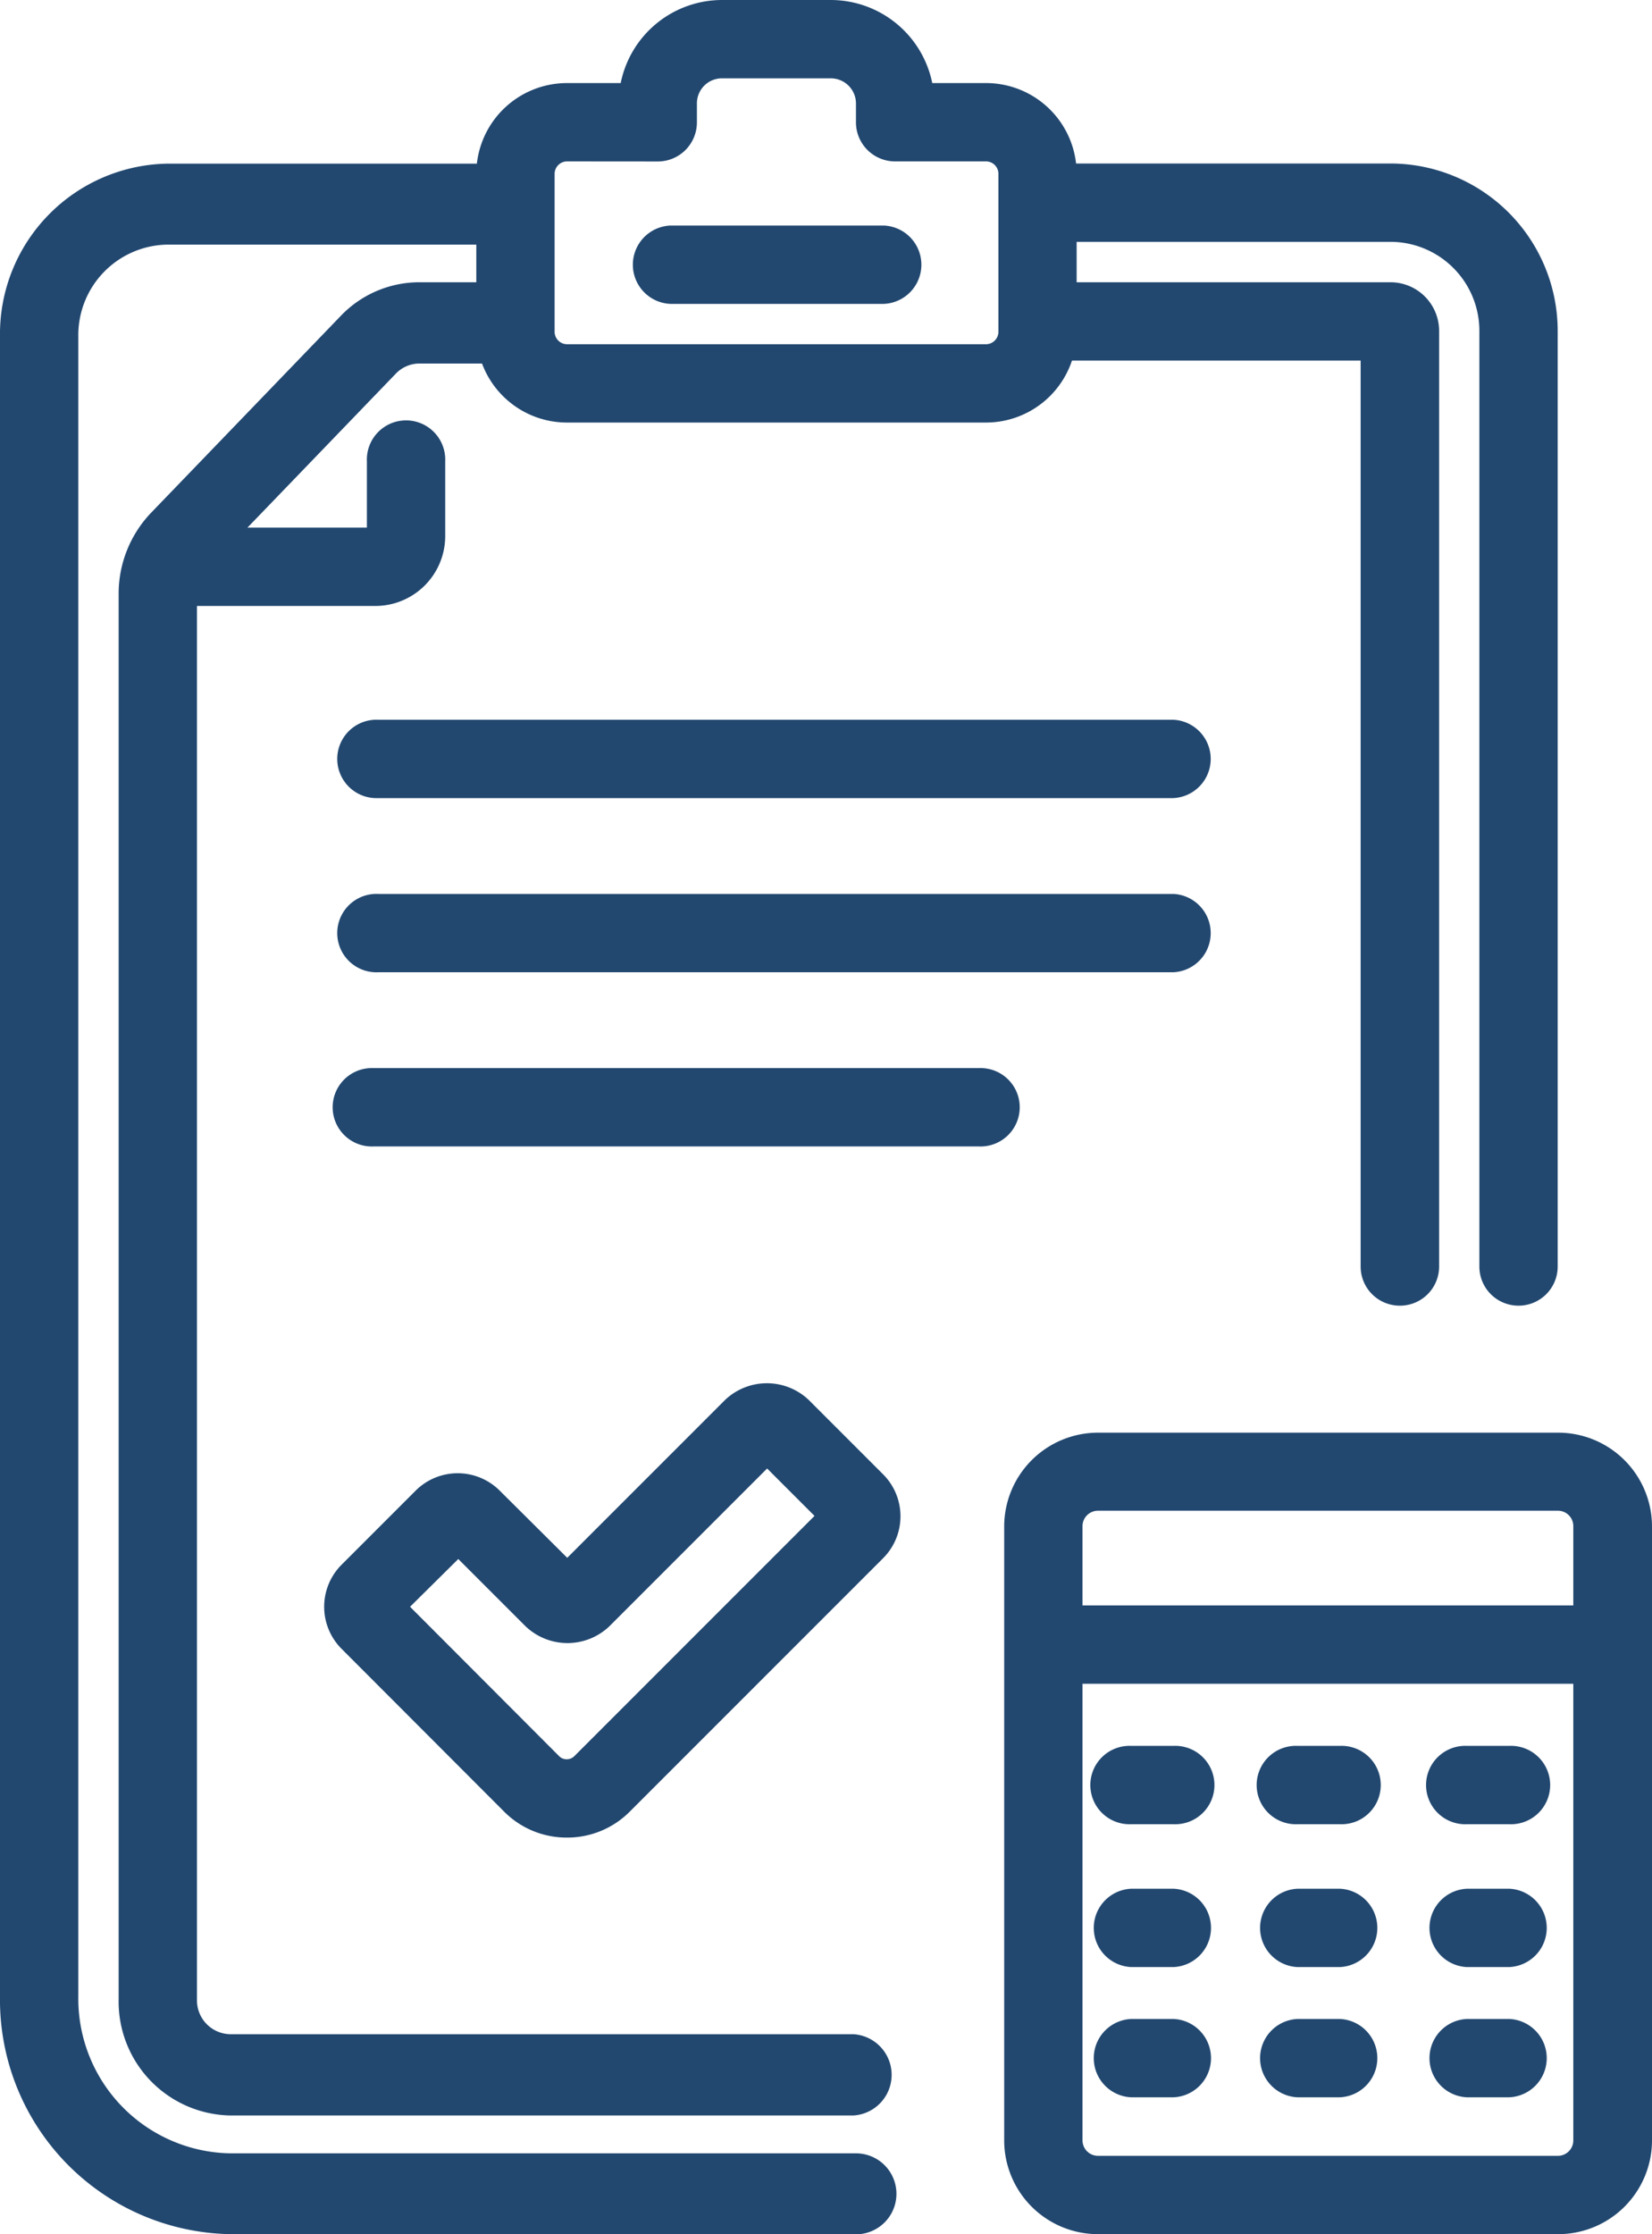
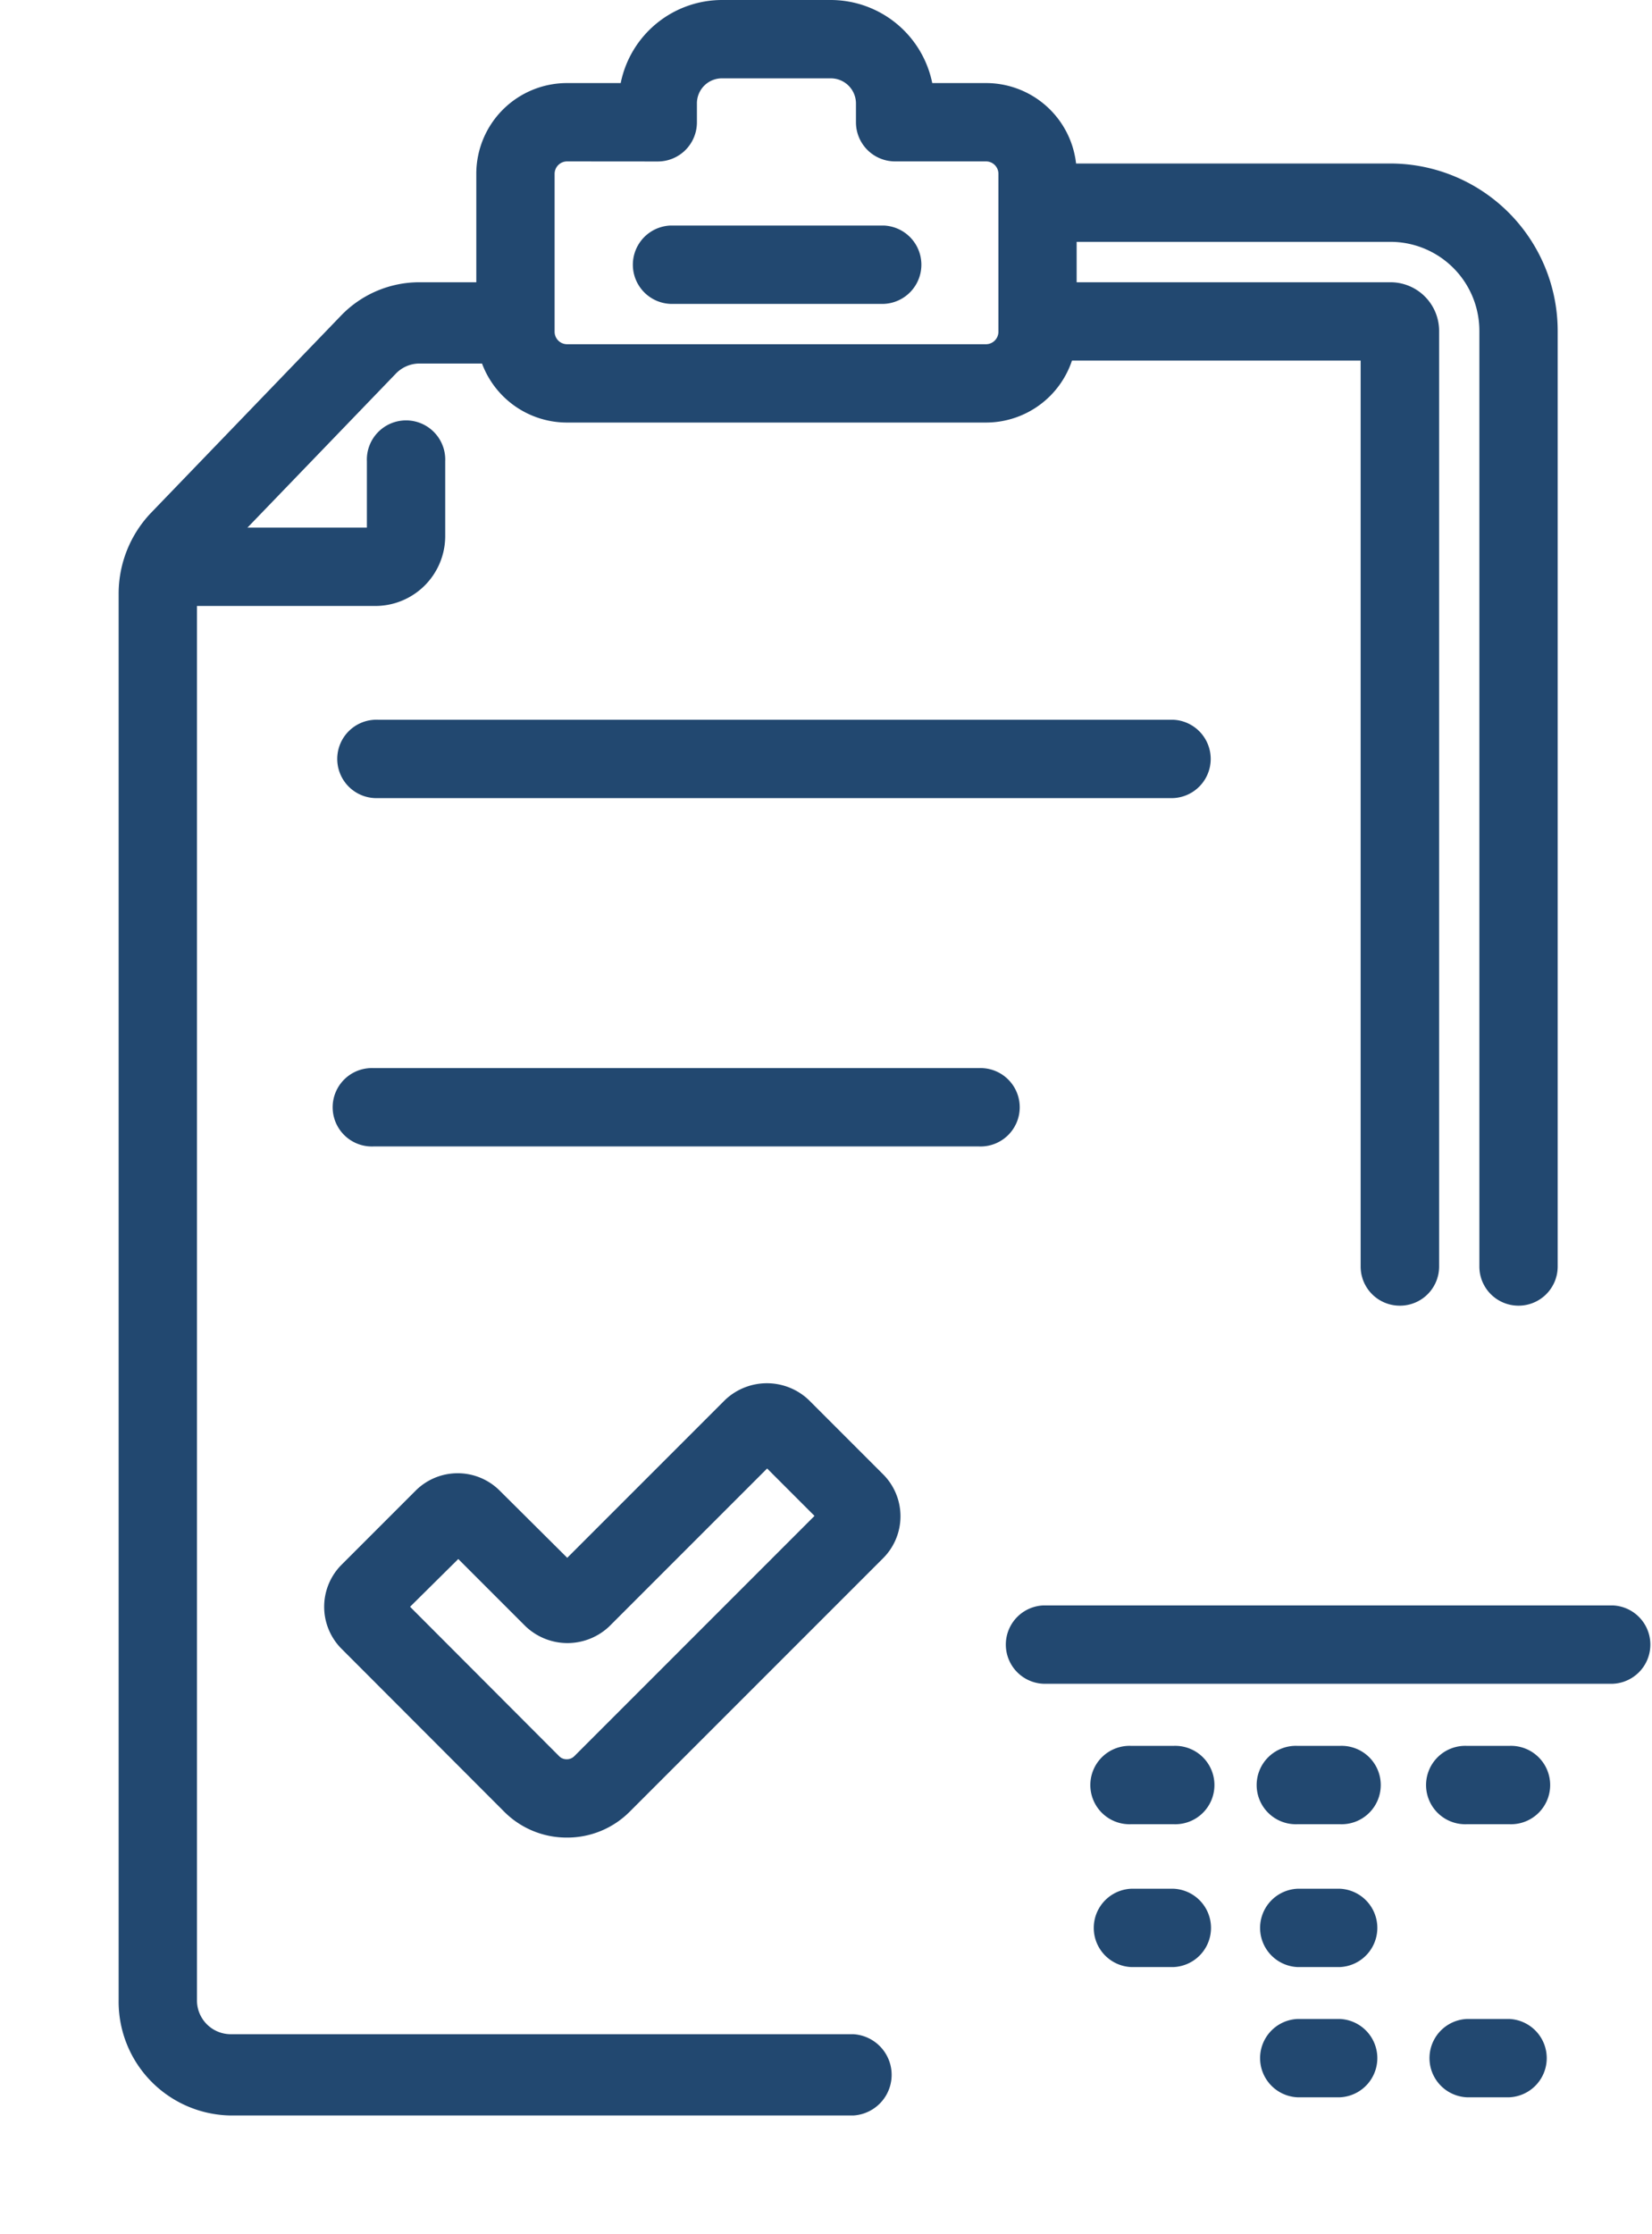
<svg xmlns="http://www.w3.org/2000/svg" width="22" height="29.746" viewBox="0 0 22 29.746">
  <g transform="translate(-50.307 -36.5)">
    <g transform="translate(54.821 46.083)">
      <path d="M73.576,64.251H62.988a.522.522,0,1,1,0-1.043H73.576a.522.522,0,0,1,0,1.043Z" transform="translate(-62.466 -63.208)" fill="#224870" />
    </g>
    <g transform="translate(54.761 50.721)">
      <path d="M71.047,77.18h-8.06a.522.522,0,1,1,0-1.043h8.06a.522.522,0,1,1,0,1.043Z" transform="translate(-62.466 -76.137)" fill="#224870" />
    </g>
    <g transform="translate(54.625 54.912)">
      <path d="M65.387,93.524h0a1.174,1.174,0,0,1-.835-.346L62.387,91.01a.792.792,0,0,1,0-1.118l.988-.988a.792.792,0,0,1,1.118,0l.9.895,2.1-2.1a.809.809,0,0,1,1.118,0l.988.988a.79.79,0,0,1,0,1.118l-3.378,3.378A1.173,1.173,0,0,1,65.387,93.524ZM63.3,90.451l1.986,1.99a.136.136,0,0,0,.1.04h0a.136.136,0,0,0,.1-.04l3.2-3.2-.631-.631-2.1,2.1a.809.809,0,0,1-1.118,0l-.895-.895Z" transform="translate(-62.157 -87.47)" fill="#224870" />
    </g>
    <g transform="translate(52.102 42.12)">
      <path d="M58.674,54.586H55.993a.522.522,0,0,1,0-1.043h2.569V52.66a.522.522,0,1,1,1.043,0v1A.931.931,0,0,1,58.674,54.586Z" transform="translate(-55.471 -52.138)" fill="#224870" />
    </g>
    <g transform="translate(54.821 48.402)">
-       <path d="M73.576,70.716H62.988a.522.522,0,1,1,0-1.043H73.576a.522.522,0,0,1,0,1.043Z" transform="translate(-62.466 -69.673)" fill="#224870" />
-     </g>
+       </g>
    <g transform="translate(63.963 38.677)">
      <path d="M94.26,57.969a.521.521,0,0,1-.522-.522V44.989a1.185,1.185,0,0,0-1.184-1.184h-4.34a.522.522,0,0,1,0-1.043h4.34a2.23,2.23,0,0,1,2.227,2.227V57.447A.521.521,0,0,1,94.26,57.969Z" transform="translate(-87.693 -42.762)" fill="#224870" />
    </g>
    <g transform="translate(50.307 38.677)">
-       <path d="M61.706,70.331H53.372a3.121,3.121,0,0,1-3.065-3.167v-22.1a2.268,2.268,0,0,1,2.227-2.3h4.34a.539.539,0,0,1,0,1.078h-4.34a1.205,1.205,0,0,0-1.184,1.224v22.1a2.059,2.059,0,0,0,2.022,2.089h8.334a.539.539,0,0,1,0,1.078Z" transform="translate(-50.307 -42.762)" fill="#224870" />
-     </g>
+       </g>
    <g transform="translate(56.649 36.5)">
      <path d="M74.484,42.126H68.9a1.208,1.208,0,0,1-1.206-1.206V38.812A1.208,1.208,0,0,1,68.9,37.606h.717A1.378,1.378,0,0,1,70.965,36.5h1.45a1.381,1.381,0,0,1,1.351,1.106h.717a1.207,1.207,0,0,1,1.206,1.206V40.92A1.208,1.208,0,0,1,74.484,42.126ZM68.9,38.649a.166.166,0,0,0-.163.163V40.92a.166.166,0,0,0,.163.163h5.584a.166.166,0,0,0,.163-.163V38.812a.165.165,0,0,0-.163-.163H73.272a.521.521,0,0,1-.522-.522v-.25a.335.335,0,0,0-.335-.334h-1.45a.333.333,0,0,0-.333.333v.252a.521.521,0,0,1-.522.522Z" transform="translate(-67.693 -36.5)" fill="#224870" />
    </g>
    <g transform="translate(58.712 39.503)">
      <path d="M76.969,46.179H74.125a.522.522,0,0,1,0-1.043h2.844a.522.522,0,0,1,0,1.043Z" transform="translate(-73.603 -45.136)" fill="#224870" />
    </g>
    <g transform="translate(51.888 40.258)">
      <path d="M64.637,71.716h-8.3a1.515,1.515,0,0,1-1.485-1.541V51.464a1.559,1.559,0,0,1,.435-1.09l2.52-2.615a1.448,1.448,0,0,1,1.05-.451h.981a.542.542,0,0,1,0,1.082h-.981a.438.438,0,0,0-.313.134l-2.52,2.615a.464.464,0,0,0-.129.324V70.175a.451.451,0,0,0,.442.459h8.3a.542.542,0,0,1,0,1.082Z" transform="translate(-54.853 -47.308)" fill="#224870" />
    </g>
    <g transform="translate(63.963 40.258)">
      <path d="M92.679,60.934a.521.521,0,0,1-.522-.522V48.351H88.215a.522.522,0,0,1,0-1.043h4.34a.648.648,0,0,1,.647.647V60.413A.521.521,0,0,1,92.679,60.934Zm-.125-12.583h0Z" transform="translate(-87.693 -47.308)" fill="#224870" />
    </g>
    <g transform="translate(63.68 55.571)">
-       <path d="M94.258,99.471H88.127a1.249,1.249,0,0,1-1.248-1.248V90.044A1.25,1.25,0,0,1,88.127,88.8h6.131a1.25,1.25,0,0,1,1.248,1.248v8.179A1.249,1.249,0,0,1,94.258,99.471Zm-6.131-9.632a.206.206,0,0,0-.205.205v8.179a.206.206,0,0,0,.205.205h6.131a.205.205,0,0,0,.2-.205V90.044a.205.205,0,0,0-.2-.205Z" transform="translate(-86.879 -88.796)" fill="#224870" />
-     </g>
+       </g>
    <g transform="translate(63.679 57.875)">
      <path d="M94.984,97.119H87.4a.522.522,0,0,1,0-1.043h7.585a.522.522,0,0,1,0,1.043Z" transform="translate(-86.878 -96.076)" fill="#224870" />
    </g>
    <g transform="translate(64.851 59.745)">
      <path d="M91.873,102.33h-.563a.522.522,0,1,1,0-1.043h.563a.522.522,0,1,1,0,1.043Z" transform="translate(-90.789 -101.287)" fill="#224870" />
    </g>
    <g transform="translate(67.066 59.745)">
      <path d="M98.039,102.33h-.563a.522.522,0,1,1,0-1.043h.563a.522.522,0,1,1,0,1.043Z" transform="translate(-96.955 -101.287)" fill="#224870" />
    </g>
    <g transform="translate(69.326 59.745)">
      <path d="M104.2,102.33h-.563a.522.522,0,1,1,0-1.043h.563a.522.522,0,1,1,0,1.043Z" transform="translate(-103.12 -101.287)" fill="#224870" />
    </g>
    <g transform="translate(64.851 61.647)">
      <path d="M91.873,107.314h-.563a.522.522,0,0,1,0-1.043h.563a.522.522,0,0,1,0,1.043Z" transform="translate(-90.789 -106.271)" fill="#224870" />
    </g>
    <g transform="translate(67.066 61.647)">
      <path d="M98.039,107.314h-.563a.522.522,0,0,1,0-1.043h.563a.522.522,0,0,1,0,1.043Z" transform="translate(-96.955 -106.271)" fill="#224870" />
    </g>
    <g transform="translate(69.326 61.647)">
-       <path d="M104.2,107.314h-.563a.522.522,0,0,1,0-1.043h.563a.522.522,0,0,1,0,1.043Z" transform="translate(-103.12 -106.271)" fill="#224870" />
-     </g>
+       </g>
    <g transform="translate(64.851 63.38)">
-       <path d="M91.873,112.3h-.563a.522.522,0,0,1,0-1.043h.563a.522.522,0,0,1,0,1.043Z" transform="translate(-90.789 -111.256)" fill="#224870" />
-     </g>
+       </g>
    <g transform="translate(67.066 63.38)">
      <path d="M98.039,112.3h-.563a.522.522,0,0,1,0-1.043h.563a.522.522,0,0,1,0,1.043Z" transform="translate(-96.955 -111.256)" fill="#224870" />
    </g>
    <g transform="translate(69.326 63.38)">
      <path d="M104.2,112.3h-.563a.522.522,0,0,1,0-1.043h.563a.522.522,0,0,1,0,1.043Z" transform="translate(-103.12 -111.256)" fill="#224870" />
    </g>
  </g>
</svg>